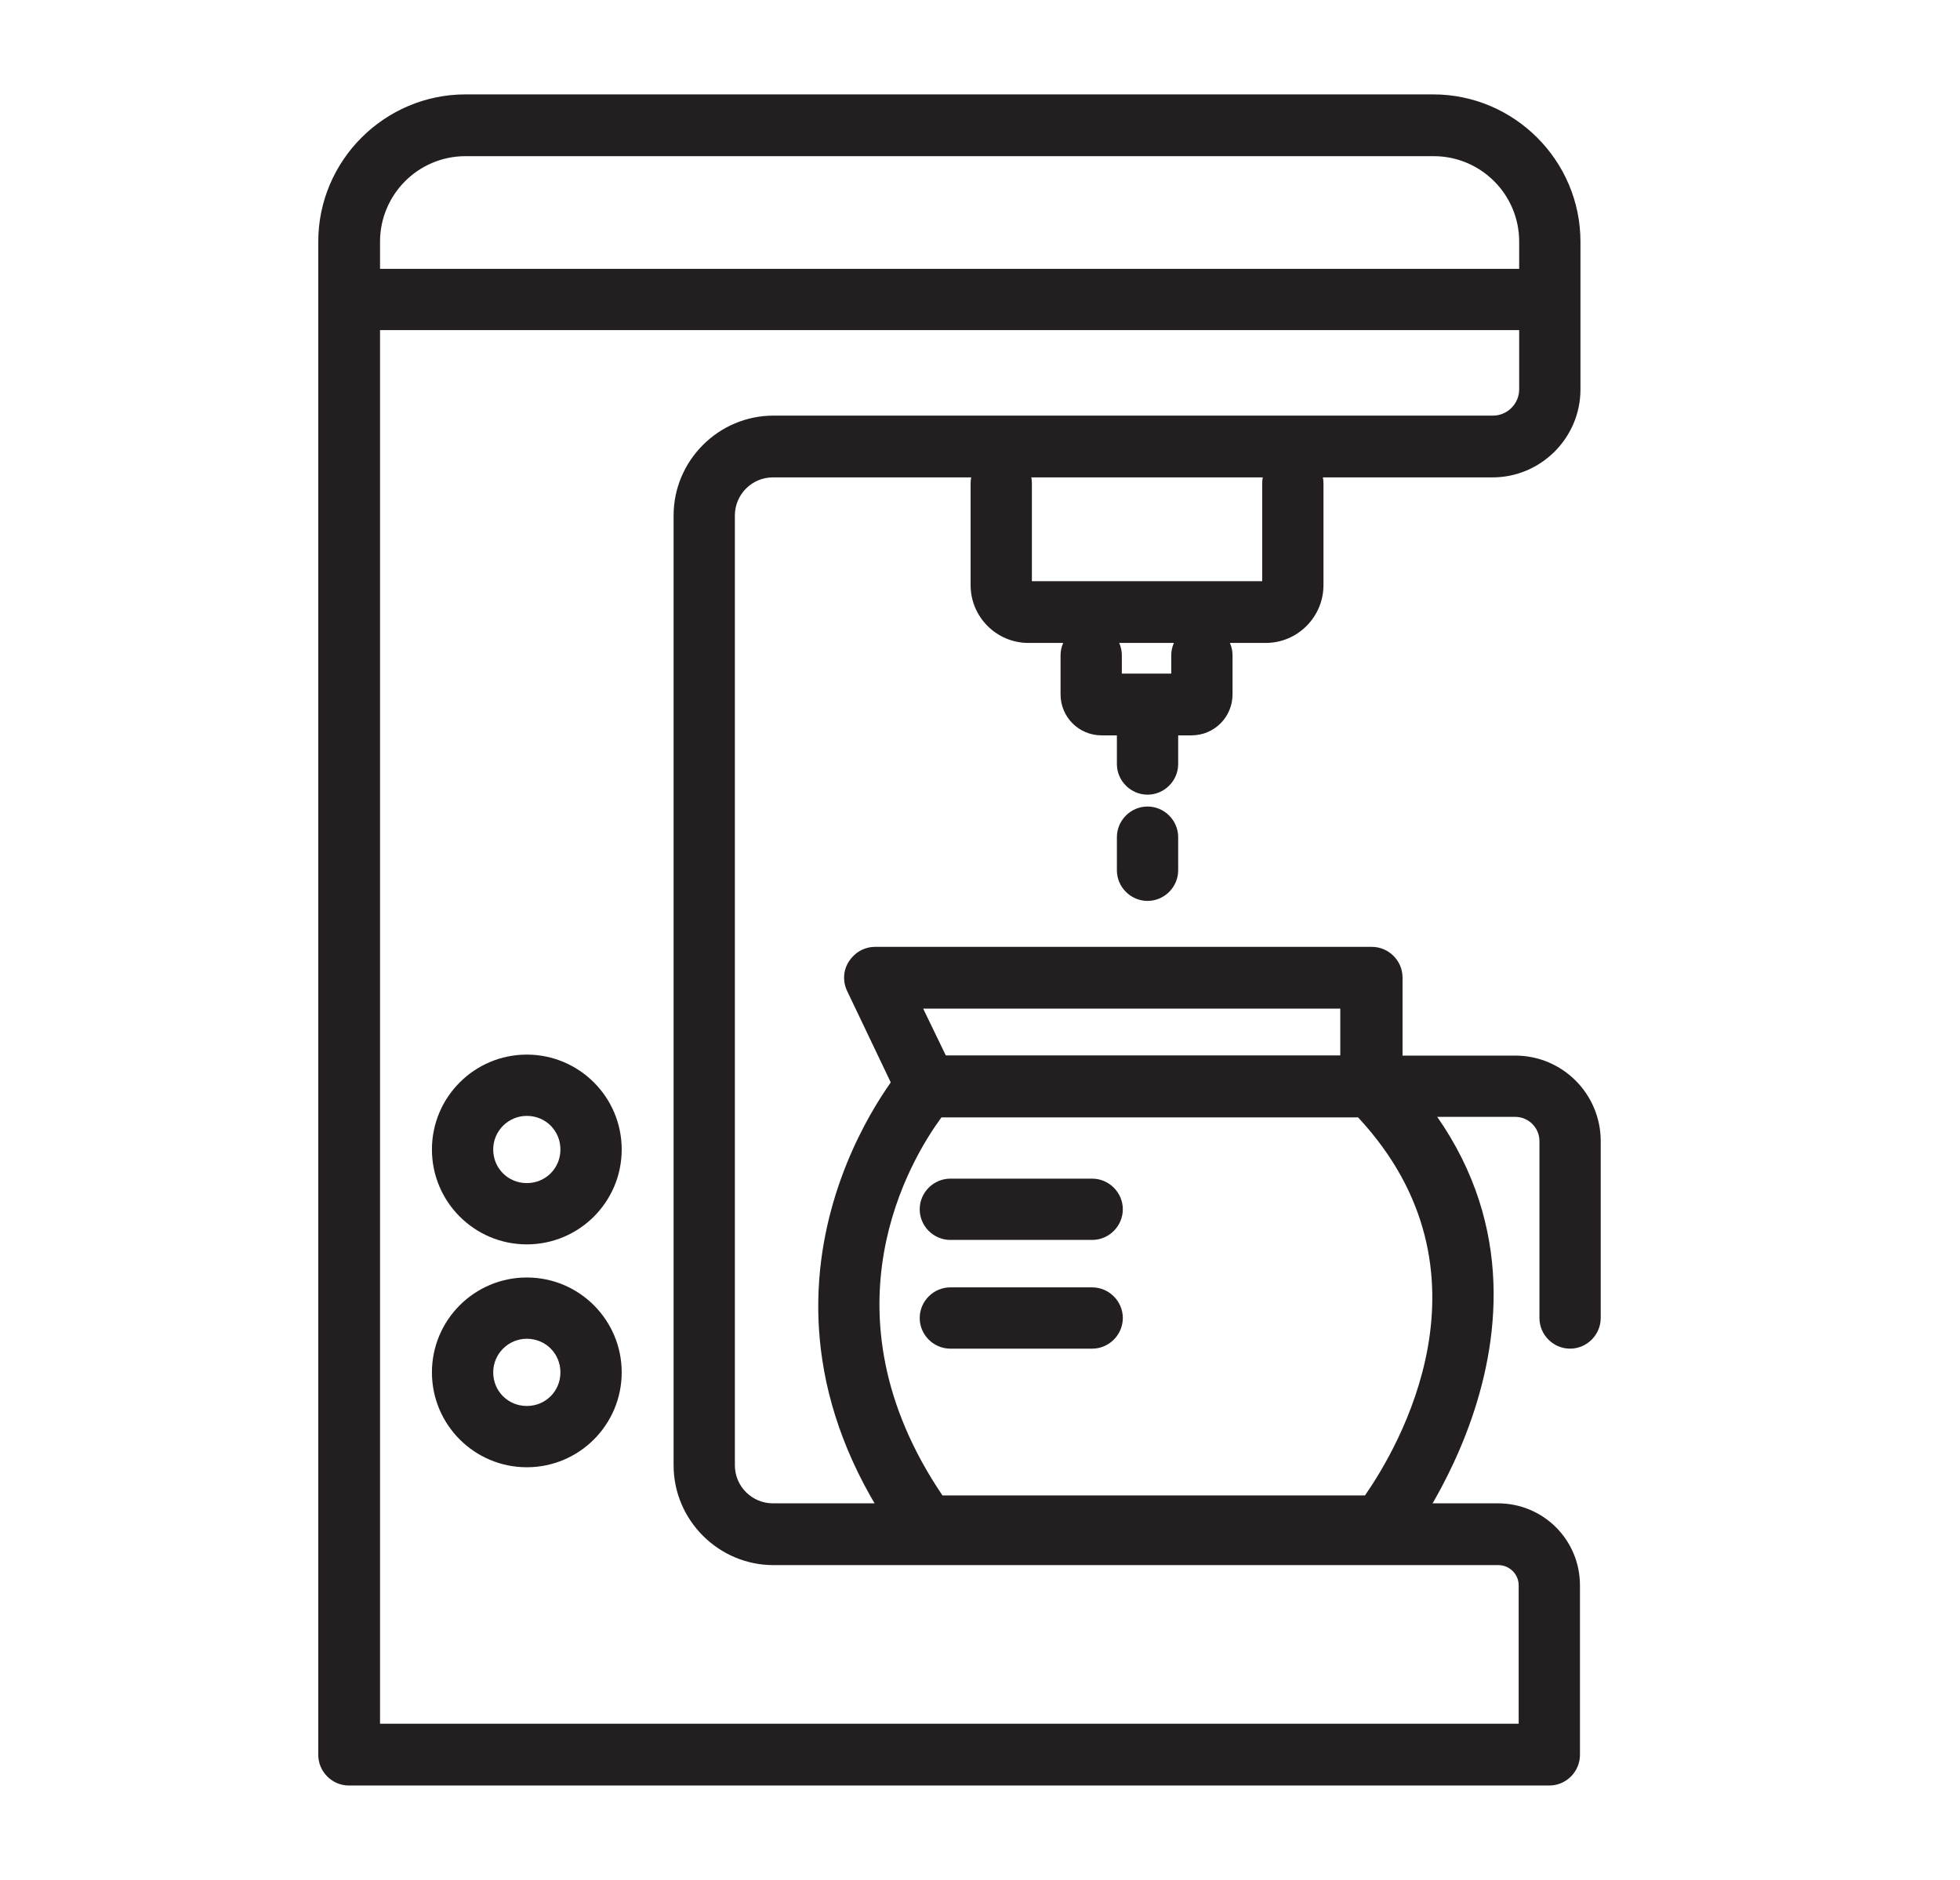
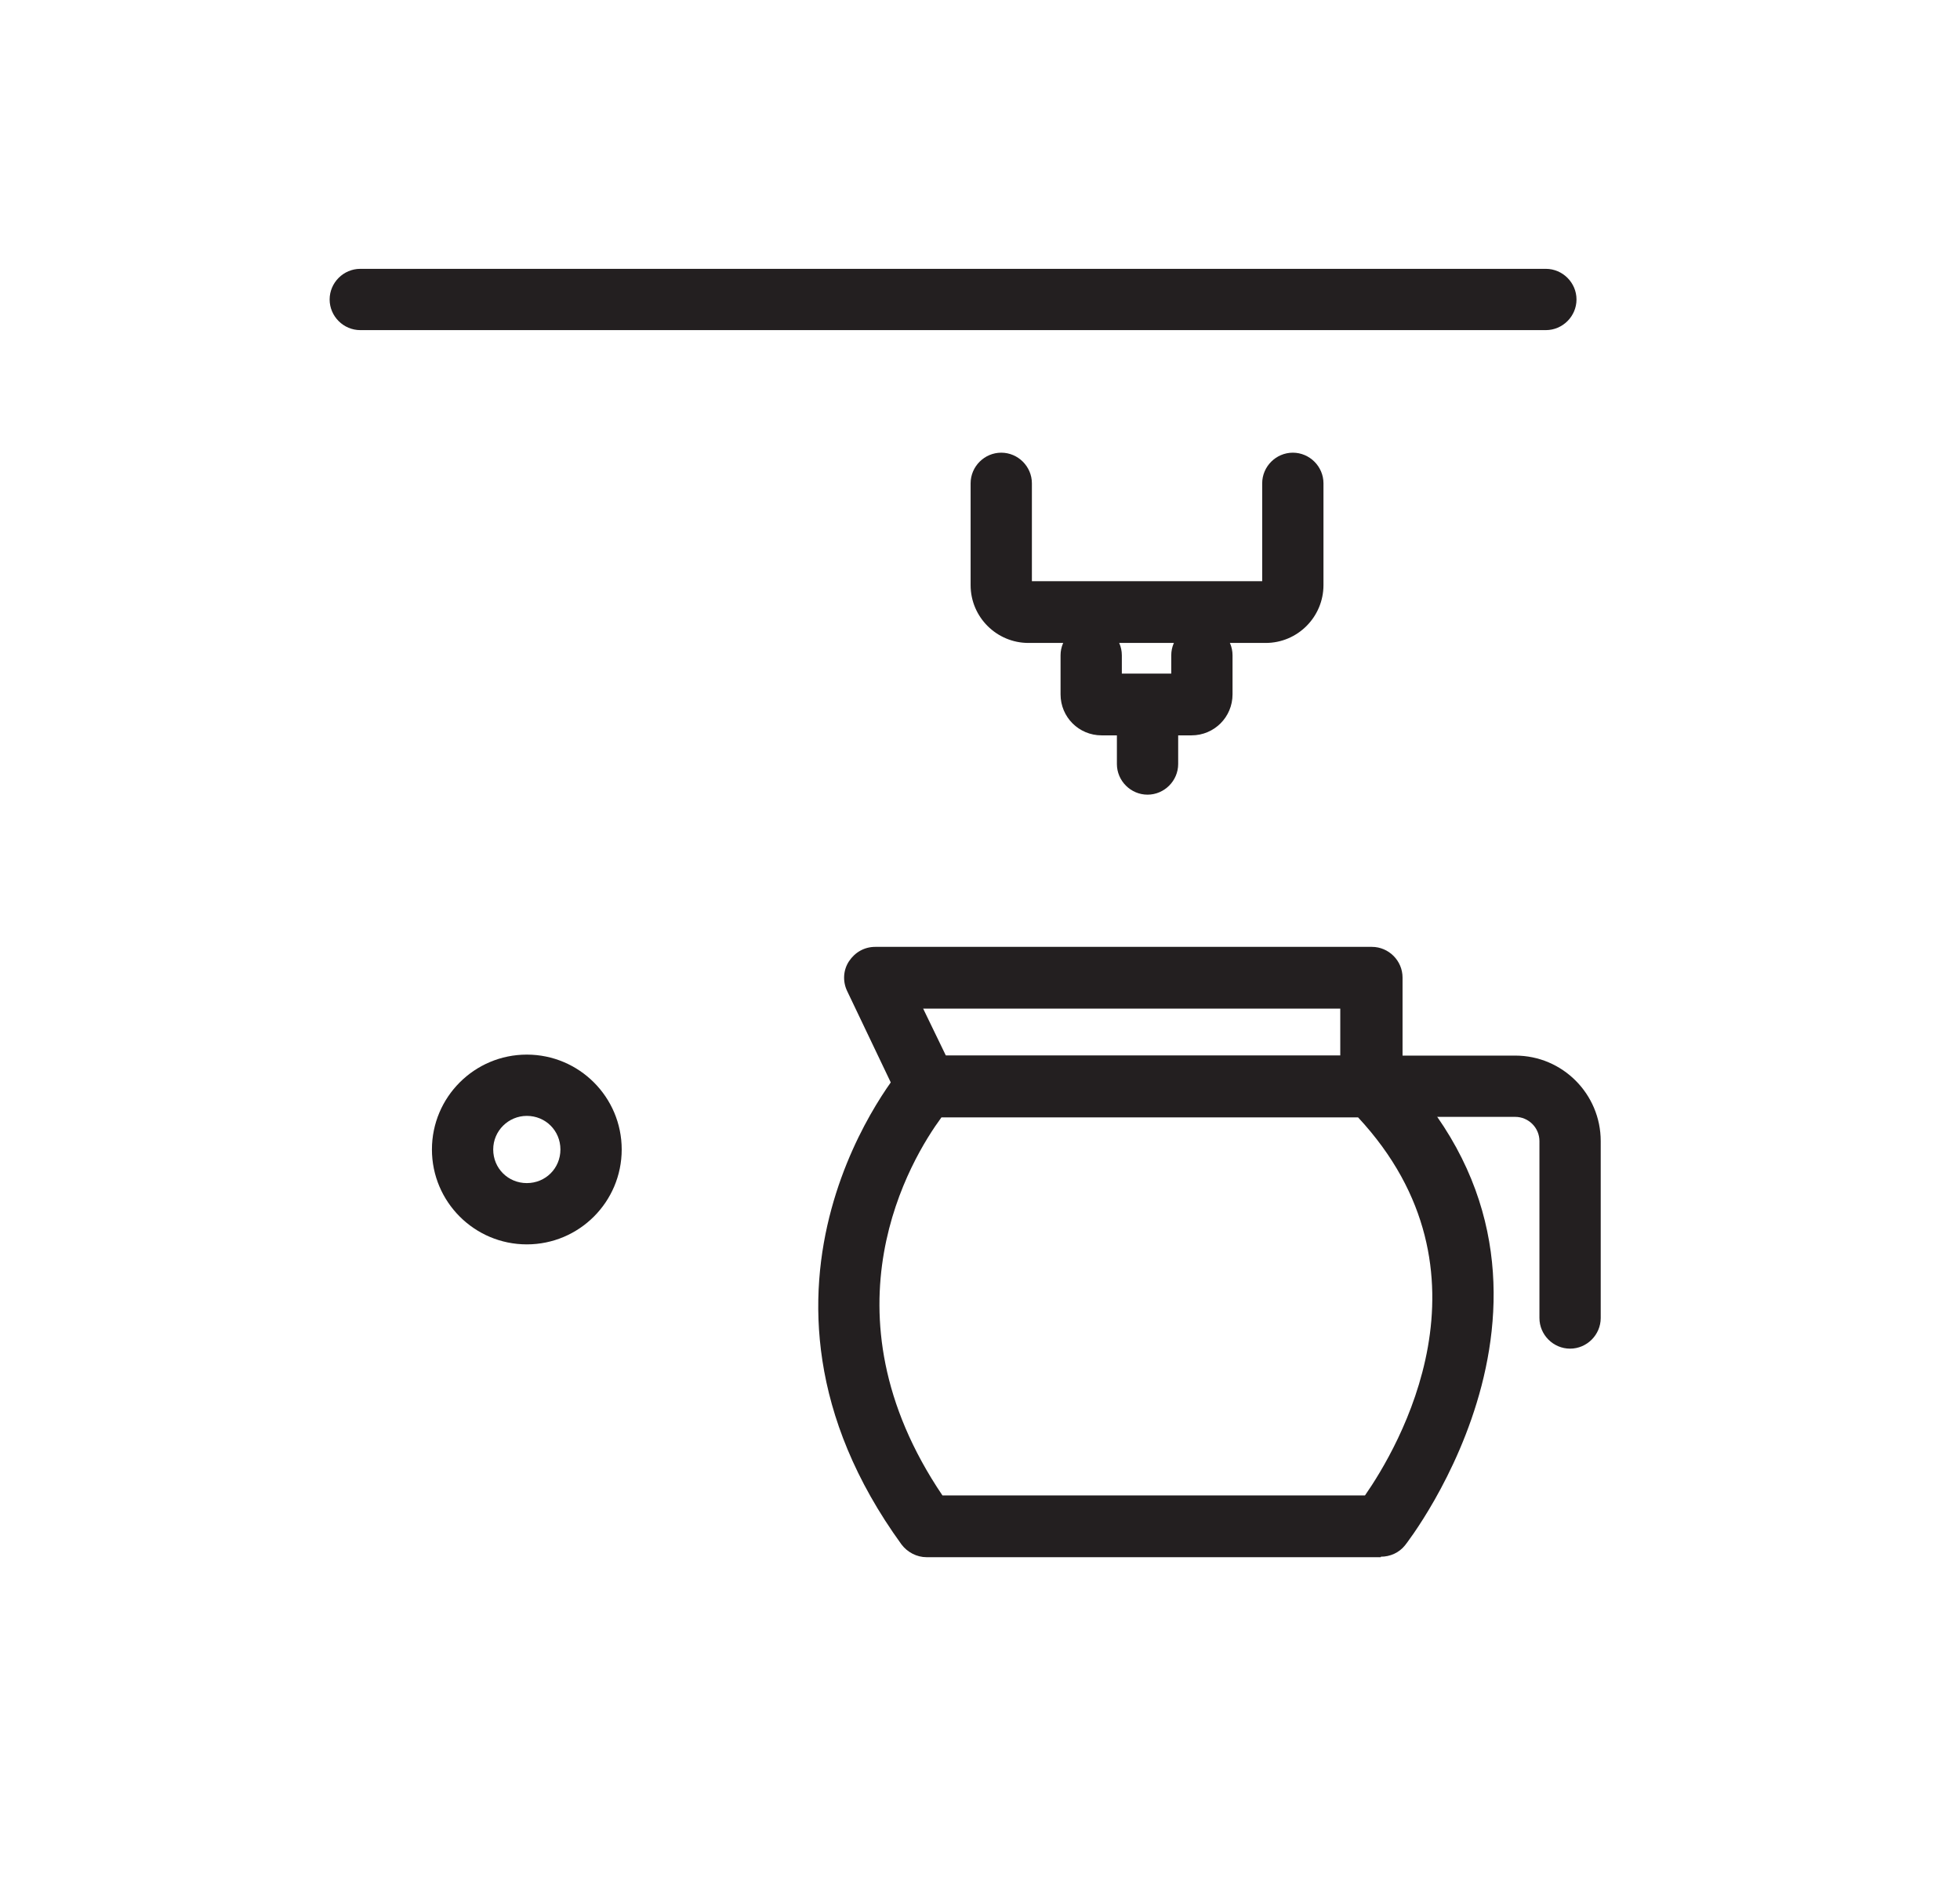
<svg xmlns="http://www.w3.org/2000/svg" id="Layer_1" version="1.1" viewBox="0 0 396.6 380.4">
  <defs>
    <style>
      .st0 {
        fill: #231f20;
      }
    </style>
  </defs>
-   <path class="st0" d="M313.5,361.3H70.6c-3.4,0-6.2-2.8-6.2-6.2V48.9c0-16.4,13.4-29.8,29.8-29.8h195.8c16.4,0,29.8,13.4,29.8,29.8v29.9c0,9.8-8,17.8-17.8,17.8h-145.6c-4.3,0-7.7,3.5-7.7,7.7v192.2c0,4.3,3.5,7.7,7.7,7.7h146.7c9.2,0,16.6,7.4,16.6,16.6v34.3c0,3.4-2.8,6.2-6.2,6.2ZM76.8,348.8h230.5v-28c0-2.3-1.9-4.1-4.1-4.1h-146.7c-11.1,0-20.2-9.1-20.2-20.2V104.3c0-11.1,9.1-20.2,20.2-20.2h145.6c2.9,0,5.3-2.4,5.3-5.3v-29.9c0-9.6-7.8-17.3-17.3-17.3H94.2c-9.6,0-17.3,7.8-17.3,17.3v299.9Z" />
  <path class="st0" d="M256.3,130.1h-48.2c-6.4,0-11.7-5.2-11.7-11.7v-20.6c0-3.4,2.8-6.2,6.2-6.2s6.2,2.8,6.2,6.2v19.8h46.6v-19.8c0-3.4,2.8-6.2,6.2-6.2s6.2,2.8,6.2,6.2v20.6c0,6.4-5.2,11.7-11.7,11.7Z" />
  <path class="st0" d="M241.3,148.8h-18.4c-4.6,0-8.3-3.7-8.3-8.3v-7.9c0-3.4,2.8-6.2,6.2-6.2s6.2,2.8,6.2,6.2v3.7h10v-3.7c0-3.4,2.8-6.2,6.2-6.2s6.2,2.8,6.2,6.2v7.9c0,4.6-3.7,8.3-8.3,8.3Z" />
-   <path class="st0" d="M106.6,296.9c-10.6,0-19.2-8.6-19.2-19.2s8.6-19.2,19.2-19.2,19.2,8.6,19.2,19.2-8.6,19.2-19.2,19.2ZM106.6,270.9c-3.7,0-6.8,3-6.8,6.8s3,6.8,6.8,6.8,6.8-3,6.8-6.8-3-6.8-6.8-6.8Z" />
  <path class="st0" d="M106.6,251.8c-10.6,0-19.2-8.6-19.2-19.2s8.6-19.2,19.2-19.2,19.2,8.6,19.2,19.2-8.6,19.2-19.2,19.2ZM106.6,225.8c-3.7,0-6.8,3-6.8,6.8s3,6.8,6.8,6.8,6.8-3,6.8-6.8-3-6.8-6.8-6.8Z" />
  <path class="st0" d="M312.7,66.8H72.9c-3.4,0-6.2-2.8-6.2-6.2s2.8-6.2,6.2-6.2h239.9c3.4,0,6.2,2.8,6.2,6.2s-2.8,6.2-6.2,6.2Z" />
  <g>
    <path class="st0" d="M277.5,226h-90c-2.4,0-4.6-1.4-5.6-3.5l-10.5-22c-.9-1.9-.8-4.2.4-6s3.1-2.9,5.3-2.9h100.5c3.4,0,6.2,2.8,6.2,6.2v22c0,3.4-2.8,6.2-6.2,6.2ZM191.4,213.6h79.8v-9.5h-84.4l4.6,9.5Z" />
    <path class="st0" d="M279.4,315.1h-91.9c-2,0-3.9-1-5.1-2.6-37.9-52.3,0-96.4.4-96.8,1.2-1.3,2.9-2.1,4.7-2.1h90c1.7,0,3.2.7,4.4,1.8,44.1,44.1,2.8,96.8,2.4,97.3-1.2,1.5-3,2.3-4.9,2.3ZM190.7,302.6h85.5c6.6-9.5,27.8-45.1-1.4-76.5h-84.3c-6.1,8.3-25,39.2.2,76.5Z" />
    <path class="st0" d="M317.7,272.9c-3.4,0-6.2-2.8-6.2-6.2v-35.8c0-2.7-2.2-4.9-4.9-4.9h-29.1c-3.4,0-6.2-2.8-6.2-6.2s2.8-6.2,6.2-6.2h29.1c9.6,0,17.3,7.8,17.3,17.3v35.8c0,3.4-2.8,6.2-6.2,6.2Z" />
-     <path class="st0" d="M221,250.9h-28.7c-3.4,0-6.2-2.8-6.2-6.2s2.8-6.2,6.2-6.2h28.7c3.4,0,6.2,2.8,6.2,6.2s-2.8,6.2-6.2,6.2Z" />
-     <path class="st0" d="M221,272.9h-28.7c-3.4,0-6.2-2.8-6.2-6.2s2.8-6.2,6.2-6.2h28.7c3.4,0,6.2,2.8,6.2,6.2s-2.8,6.2-6.2,6.2Z" />
  </g>
  <path class="st0" d="M232.2,160.8c-3.4,0-6.2-2.8-6.2-6.2v-6.7c0-3.4,2.8-6.2,6.2-6.2s6.2,2.8,6.2,6.2v6.7c0,3.4-2.8,6.2-6.2,6.2Z" />
-   <path class="st0" d="M232.2,182.3c-3.4,0-6.2-2.8-6.2-6.2v-6.7c0-3.4,2.8-6.2,6.2-6.2s6.2,2.8,6.2,6.2v6.7c0,3.4-2.8,6.2-6.2,6.2Z" />
</svg>